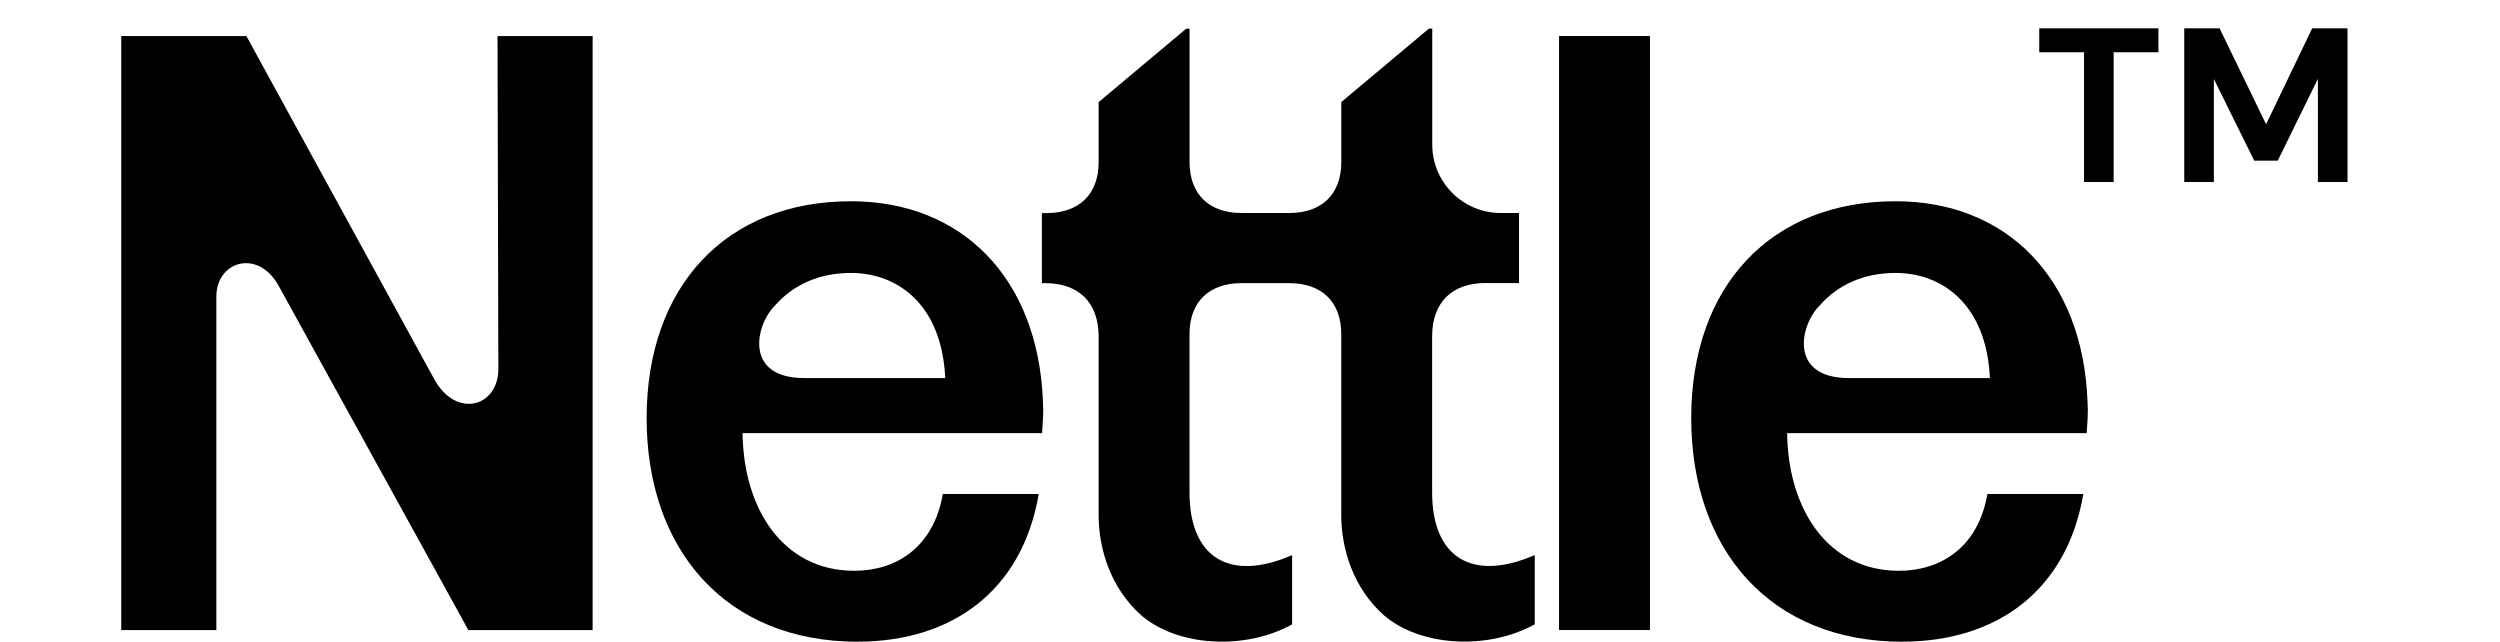
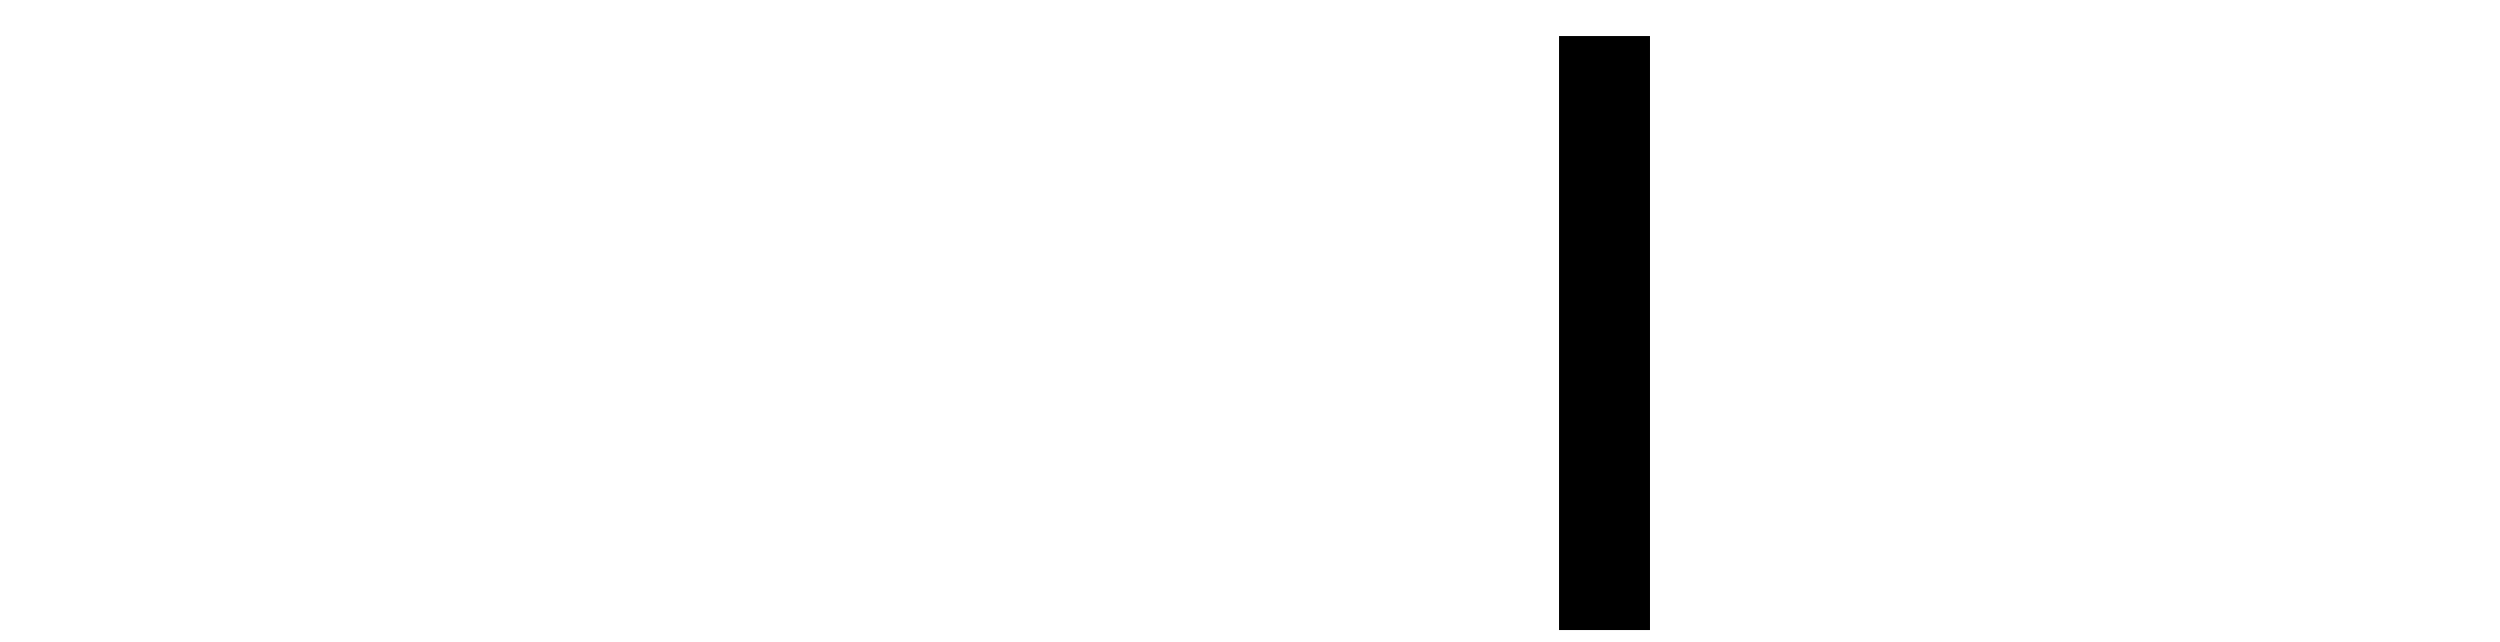
<svg xmlns="http://www.w3.org/2000/svg" fill="none" viewBox="0 0 2734 702" height="702" width="2734">
-   <path fill="black" d="M2080.33 701.779C1936.21 701.779 1849.52 601.415 1849.52 457.286C1849.52 313.158 1936.21 220.088 2073.04 220.088C2194.37 220.088 2277.42 304.04 2282.89 438.139C2283.8 452.728 2282.89 459.11 2281.97 473.698H1954.44C1955.35 555.827 1998.21 624.209 2076.69 624.209C2122.27 624.209 2163.37 598.68 2173.4 540.257H2278.33C2260.09 647.003 2182.52 701.709 2080.33 701.709V701.779ZM2176.14 413.452C2172.49 333.146 2124.17 298.499 2073.04 298.499C2038.39 298.499 2010.06 311.264 1990 334.058C1968.12 355.941 1956.26 413.452 2021.91 413.452H2176.07H2176.14Z" />
  <path fill="black" d="M1704.97 39.42H1804.42V689.016H1704.97V39.42Z" />
-   <path fill="black" d="M937.967 701.779C793.838 701.779 707.15 601.415 707.15 457.286C707.15 313.158 793.838 220.088 930.672 220.088C1052.01 220.088 1135.05 304.04 1140.52 438.139C1141.43 452.728 1140.52 459.11 1139.61 473.698H812.073C812.985 555.827 855.838 624.209 934.32 624.209C979.908 624.209 1021.01 598.68 1031.04 540.257H1135.96C1117.72 647.003 1040.15 701.709 937.967 701.709V701.779ZM1033.7 413.452C1030.06 333.146 981.731 298.499 930.602 298.499C895.955 298.499 867.621 311.264 847.562 334.058C825.68 355.941 813.826 413.452 879.473 413.452H1033.63H1033.7Z" />
-   <path fill="black" d="M132.6 39.42H269.434L474.721 414.365C498.427 458.129 544.997 445.365 544.997 403.424L544.085 39.42H648.096V689.016H512.173L305.064 313.159C282.27 271.218 236.611 285.806 236.611 324.1V689.016H132.6V39.42Z" />
-   <path fill="black" d="M1624.59 309.511C1589.03 309.511 1566.17 329.57 1566.17 367.934V538.574C1566.17 608.85 1609.02 637.114 1678.39 607.026V682.773C1627.33 711.037 1553.41 707.39 1513.29 672.743C1479.55 642.655 1466.79 599.732 1466.79 563.262V365.269C1466.79 329.71 1444.91 309.651 1410.19 309.651H1357.45C1322.8 309.651 1300.85 329.71 1300.85 365.269V538.644C1300.85 608.92 1343.7 637.185 1413.06 607.096V682.843C1362.01 711.107 1288.08 707.46 1247.96 672.813C1214.23 642.725 1201.46 599.802 1201.46 563.332V368.074C1201.46 329.78 1178.67 309.651 1143.04 309.651H1139.39V232.993H1144.87C1179.51 232.993 1201.46 212.934 1201.46 177.376V111.659L1297.27 31.353H1300.92V177.306C1300.92 212.864 1322.8 232.923 1357.52 232.923H1410.26C1444.91 232.923 1466.86 212.864 1466.86 177.306V111.589L1562.66 31.283H1566.31V158.088C1566.31 199.398 1599.83 232.923 1641.14 232.923H1661.2V309.581H1624.73L1624.59 309.511Z" />
-   <path fill="black" d="M2279.1 199V57.16H2230.14V31H2360.46V57.16H2311.5V199H2279.1ZM2388.69 199V31H2427.33L2478.21 135.88L2528.61 31H2567.25V199H2534.85V86.2L2490.93 175.72H2465.25L2421.09 86.44V199H2388.69Z" />
</svg>